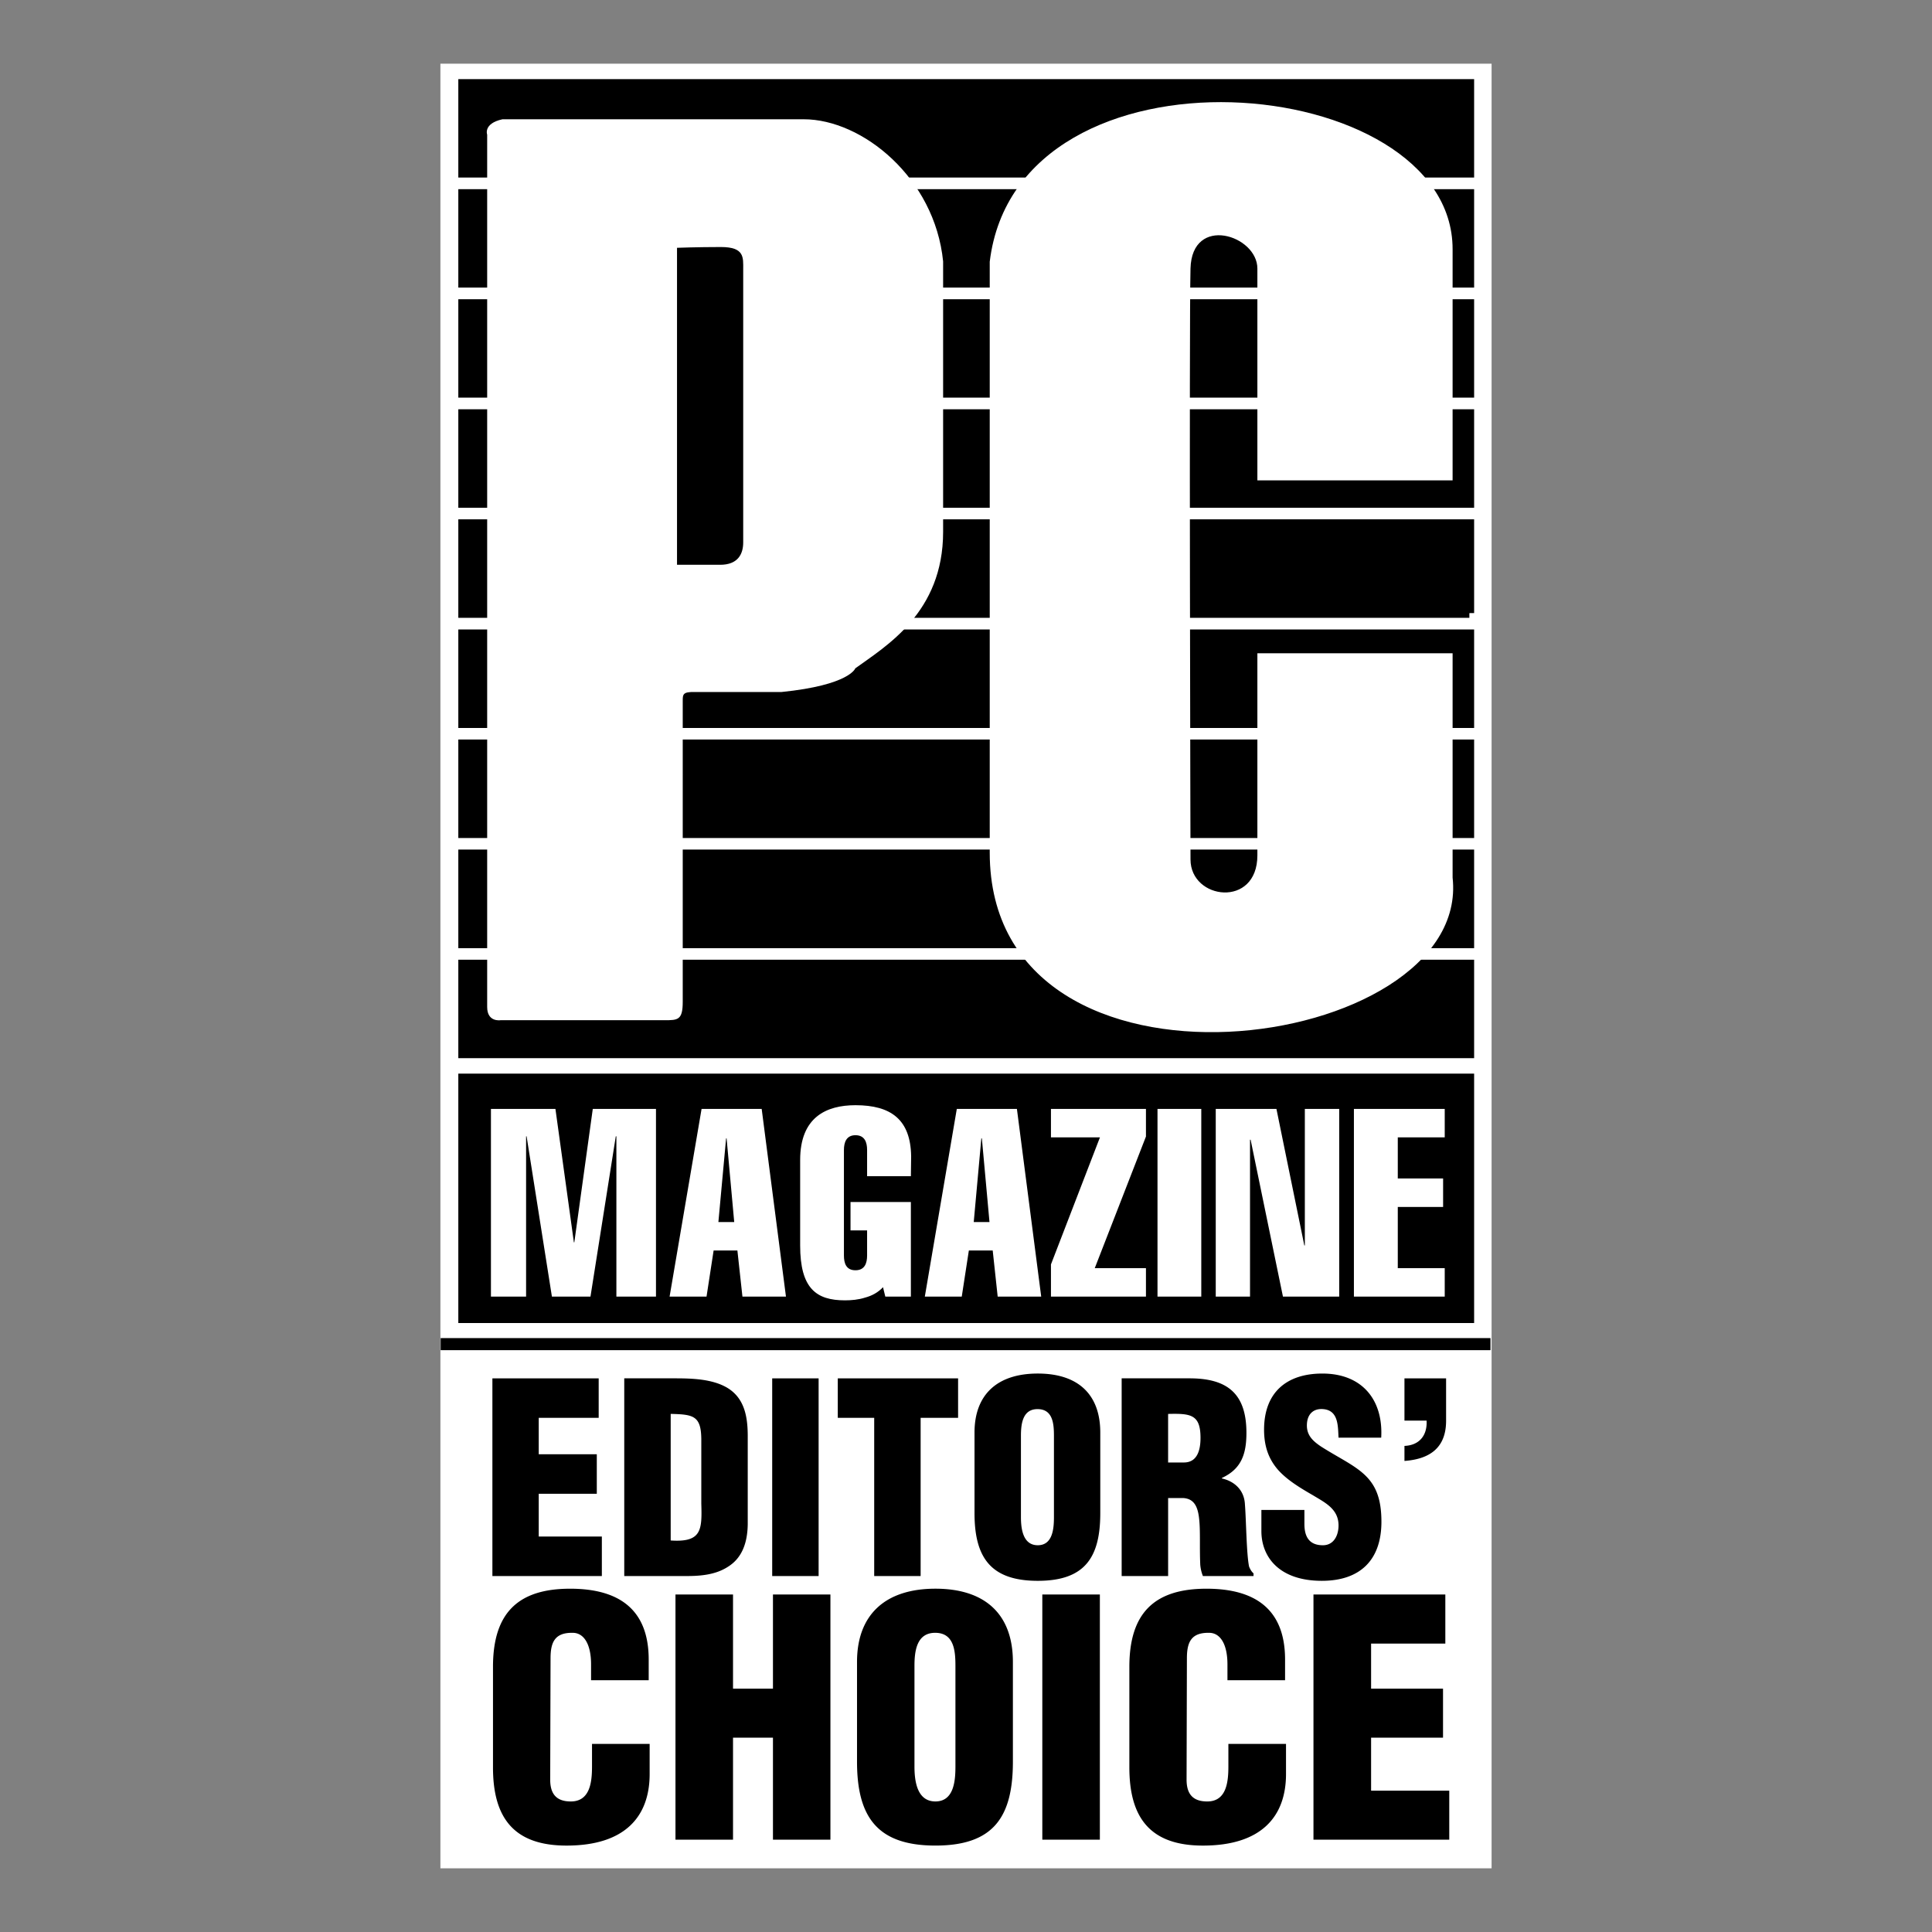
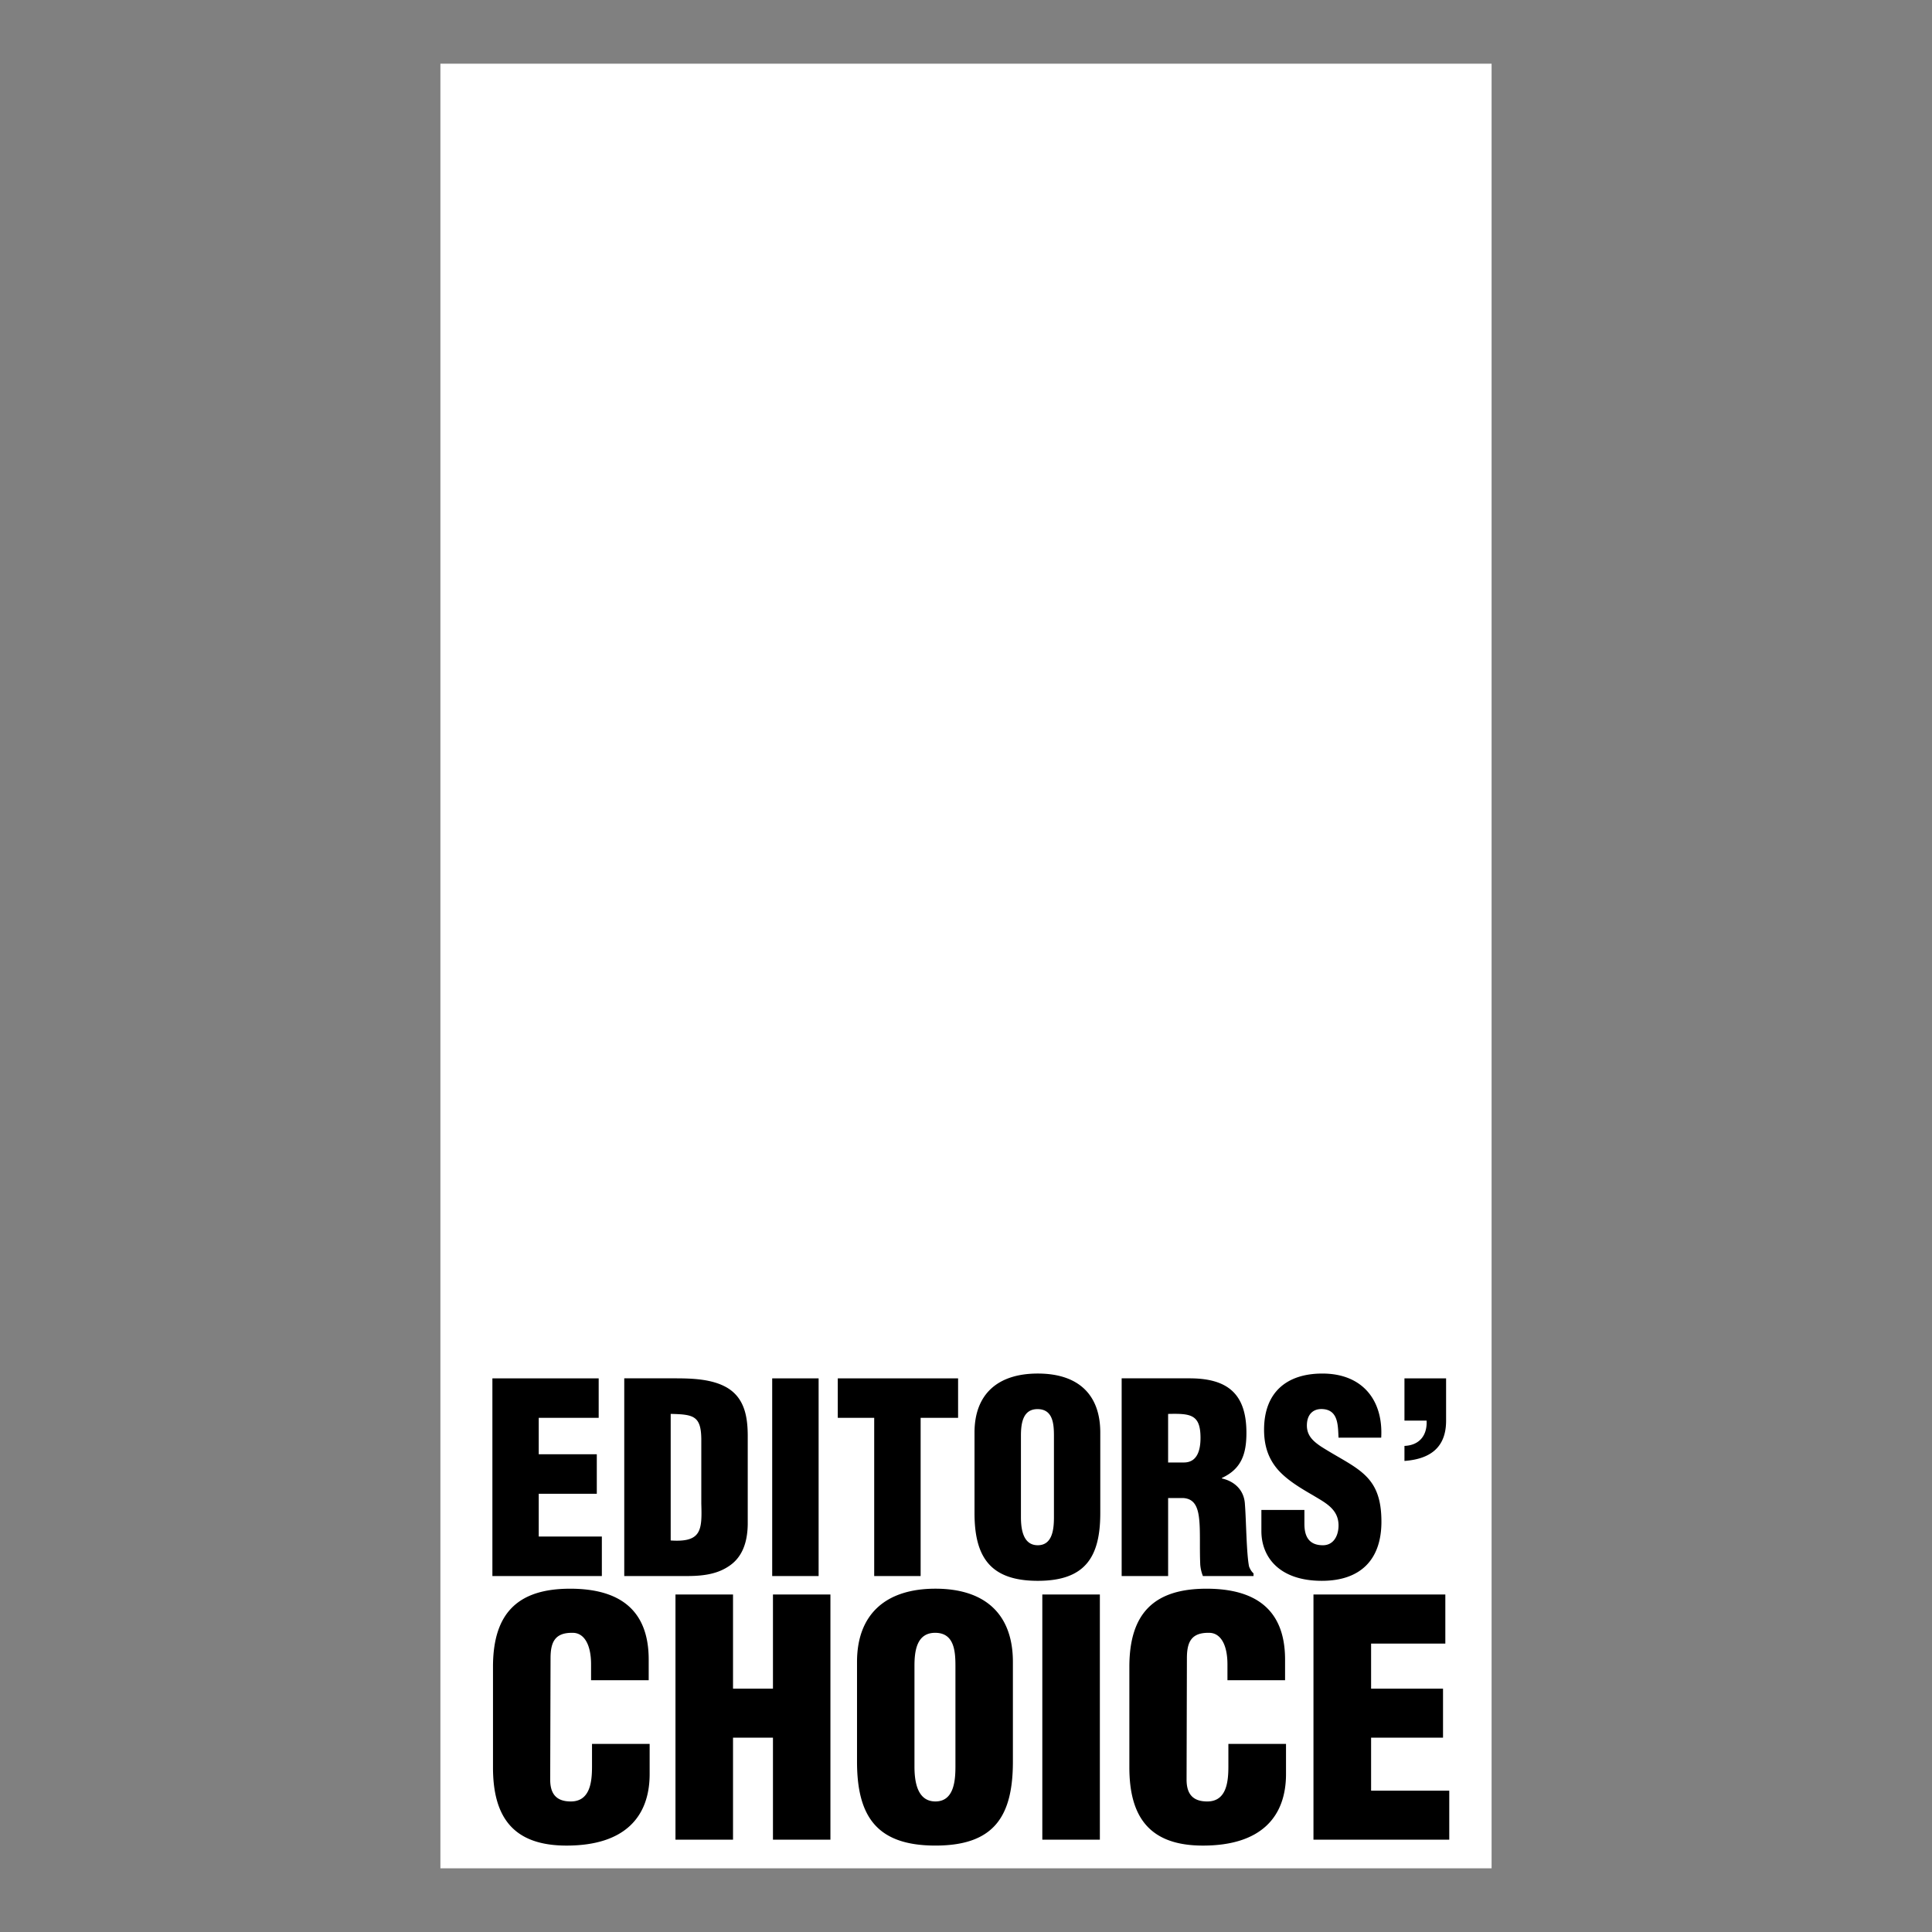
<svg xmlns="http://www.w3.org/2000/svg" width="2500" height="2500" viewBox="0 0 192.756 192.756">
  <rect x="0" y="0" width="192.756" height="192.756" fill="#808080" stroke="none" />
  <path fill-rule="evenodd" clip-rule="evenodd" fill="#fff" fill-opacity="0" d="M0 0h192.756v192.756H0V0z" />
  <path fill-rule="evenodd" clip-rule="evenodd" fill="#fff" d="M43.939 6.354h104.877v180.048H43.939V6.354z" />
-   <path d="M43.965 133.502h104.74v1.205H43.965v-1.205z" />
  <path fill-rule="evenodd" clip-rule="evenodd" d="M49.126 157.242v-19.724h10.605v3.941H53.75v3.633h5.793v3.941H53.75v4.268h6.297v3.941H49.126zM62.282 157.242v-19.725h5.025c1.681 0 3.712.051 5.213.92 1.792 1.051 2.082 2.969 2.082 4.863v8.762c-.025 1.971-.631 3.422-1.979 4.258-1.211.785-2.679.922-4.104.922h-6.237zm4.633-3.549c3.105.213 3.131-1.059 3.054-3.688v-6.432c-.025-2.32-.793-2.457-3.054-2.508v12.628zM77.042 137.518h4.632v19.724h-4.632v-19.724zM83.585 137.518h12.004v3.941h-3.737v15.783h-4.633v-15.783h-3.634v-3.941zM109.775 150.963c0 4.445-1.551 6.756-6.236 6.756-4.684 0-6.312-2.311-6.312-6.756v-8.037c0-3.779 2.262-5.887 6.312-5.887 4.053 0 6.236 2.107 6.236 5.887v8.037zm-4.623-7.713c0-1.211-.111-2.662-1.639-2.662-1.477 0-1.654 1.451-1.654 2.662v8.105c0 1.125.178 2.814 1.68 2.814s1.613-1.689 1.613-2.814v-8.105zM116.543 157.242h-4.635v-19.725h6.768c3.787 0 5.68 1.527 5.68 5.441 0 2.1-.502 3.602-2.447 4.496v.051c1.289.291 2.219 1.188 2.295 2.553.129 1.586.152 4.982.418 6.244.104.256.238.496.443.674v.266h-5.051a3.939 3.939 0 0 1-.264-1.127c-.078-1.74.025-3.361-.111-4.572-.127-1.211-.494-2.006-1.57-2.082h-1.525v7.781h-.001zm0-11.33h1.576c1.342 0 1.656-1.246 1.656-2.449 0-2.346-.973-2.449-3.232-2.396v4.845zM130.141 150.646v1.391c0 1.135.367 2.133 1.844 2.133 1.082 0 1.561-.973 1.561-1.979 0-1.656-1.373-2.287-2.576-3.021-1.424-.818-2.645-1.586-3.506-2.576-.846-.998-1.348-2.217-1.348-3.949 0-3.711 2.234-5.605 5.816-5.605 4.027 0 6.084 2.688 5.871 6.398h-4.258c-.061-1.16 0-2.73-1.535-2.85-.939-.076-1.502.461-1.604 1.322-.129 1.178.469 1.791 1.398 2.414 1.74 1.109 3.242 1.791 4.318 2.791 1.082 1.006 1.703 2.311 1.703 4.709 0 3.795-2.096 5.895-5.945 5.895-4.24 0-6.031-2.363-6.031-4.965v-2.107h4.292v-.001zM140.123 144.258c1.502-.061 2.285-1.059 2.209-2.525h-2.209v-4.215h4.154v4.23c0 2.662-1.578 3.822-4.154 4.01v-1.5zM58.971 167.633v-1.57c0-2.082-.75-3.156-1.825-3.156-1.792-.033-2.218.939-2.218 2.543l-.035 12.098c0 1.365.555 2.184 2.056 2.184 1.962 0 2.116-2.021 2.116-3.523v-2.219h5.75v3.004c0 4.205-2.415 7.141-8.292 7.141-5.29 0-7.337-2.807-7.337-7.799v-10.041c0-5.314 2.449-7.789 7.695-7.789 4.897 0 7.84 2.082 7.84 7.072v2.057h-5.75v-.002zM67.392 183.545v-24.461h5.742v9.395h3.984v-9.395h5.733v24.461h-5.733v-10.18h-3.984v10.18h-5.742zM101.057 175.756c0 5.51-1.92 8.377-7.729 8.377-5.81 0-7.823-2.867-7.823-8.377v-9.949c0-4.691 2.799-7.303 7.823-7.303 5.026 0 7.729 2.611 7.729 7.303v9.949zm-5.733-9.557c0-1.5-.137-3.293-2.022-3.293-1.834 0-2.065 1.793-2.065 3.293v10.041c0 1.4.23 3.49 2.09 3.49 1.859 0 1.997-2.09 1.997-3.49v-10.041zM103.992 159.084h5.742v24.461h-5.742v-24.461zM122.463 167.633v-1.57c0-2.082-.75-3.156-1.826-3.156-1.799-.033-2.219.939-2.219 2.543l-.033 12.098c0 1.365.555 2.184 2.064 2.184 1.953 0 2.107-2.021 2.107-3.523v-2.219h5.75v3.004c0 4.205-2.414 7.141-8.293 7.141-5.281 0-7.336-2.807-7.336-7.799v-10.041c0-5.314 2.447-7.789 7.695-7.789 4.896 0 7.84 2.082 7.84 7.072v2.057h-5.749v-.002zM131.045 183.545v-24.461h13.156v4.896h-7.406v4.499h7.176v4.886h-7.176v5.291h7.799v4.889h-13.549z" />
-   <path fill-rule="evenodd" clip-rule="evenodd" stroke="#000" stroke-width=".948" stroke-miterlimit="2.613" d="M146.6 131.527v-23.939H46.2v23.939h100.4zM146.6 28.22v-8.873H46.2v8.873h100.4zM146.6 39.2v-8.872H46.2V39.2h100.4zM146.6 105.098v-8.873H46.2v8.873h100.4zM146.6 94.125v-8.888H46.2v8.888h100.4zM146.6 83.137v-8.881H46.2v8.881h100.4zM146.6 72.158v-8.882H46.2v8.882h100.4zM146.6 61.168v-8.881H46.2v8.881h100.4zM146.6 50.188v-8.881H46.2v8.881h100.4zM146.6 17.241V8.367H46.2v8.874h100.4z" />
-   <path d="M125.449 47.928V26.795c0-3.335-6.535-5.409-6.672 0-.146 5.571 0 58.953 0 58.953 0 4.044 6.672 4.872 6.672-.41v-20.16h19.477v22.378c1.945 17.523-46.18 24.332-46.18-2.491V26.112c2.781-22.949 46.18-19.05 46.18-1.254v23.069h-19.477v.001zM69.329 69.043h8.634c6.817-.691 7.371-2.364 7.371-2.364 3.063-2.217 8.761-5.553 8.761-13.616V26.078c-.835-8.335-8.07-14.179-13.906-14.179H50.132c-1.945.427-1.527 1.536-1.527 1.536v87.038c0 1.527 1.322 1.314 1.322 1.314h16.347c1.356 0 1.843 0 1.843-1.842V69.914c.001-.623.001-.905 1.212-.871z" fill-rule="evenodd" clip-rule="evenodd" fill="#fff" />
-   <path d="M71.854 56.349h-4.308V24.723s2.022-.077 4.377-.077c2.372 0 2.227 1.041 2.227 2.227v27.25c-.001 1.185-.556 2.226-2.296 2.226z" fill-rule="evenodd" clip-rule="evenodd" />
  <path fill-rule="evenodd" clip-rule="evenodd" fill="#fff" d="M52.488 129.361h-3.507v-18.726h6.434l1.842 13.316h.042l1.843-13.316h6.305v18.726h-3.95v-15.988h-.06l-2.525 15.988h-3.848l-2.525-15.988h-.051v15.988zM75.993 110.635l2.422 18.727h-4.342l-.503-4.6h-2.372l-.707 4.6h-3.686l3.191-18.727h5.997zm-2.74 11.287l-.76-8.344h-.051l-.768 8.344h1.579zM88.098 128.422c-.478.52-1.109.861-1.792 1.041-.656.213-1.373.273-2.004.273-2.867 0-4.47-1.186-4.47-5.477v-8.523c0-4.291 2.627-5.469 5.519-5.469 3.533 0 5.502 1.424 5.554 5.102l-.026 1.98h-4.368v-2.611c0-.76-.23-1.477-1.161-1.477-.913 0-1.151.717-1.151 1.477v10.52c0 .766.213 1.477 1.151 1.477.93 0 1.161-.711 1.161-1.477v-2.502h-1.655v-2.83h6.022v9.436h-2.551l-.229-.94zM101.457 110.635l2.424 18.727h-4.342l-.496-4.6h-2.38l-.708 4.6H92.27l3.191-18.727h5.996zm-2.736 11.287l-.76-8.344h-.053l-.758 8.344h1.571zM104.854 129.361v-3.209l4.888-12.677h-4.888v-2.84h9.478v2.756l-5.109 13.136h5.109v2.834h-9.478zM115.484 110.635h4.368v18.726h-4.368v-18.726zM121.295 110.635h6.055l2.783 13.625h.051v-13.625h3.429v18.726H128l-3.225-15.648h-.06v15.648h-3.42v-18.726zM135.08 129.361v-18.726h9.061v2.84h-4.684v4.103h4.522v2.842h-4.522v6.107h4.684v2.834h-9.061z" />
</svg>